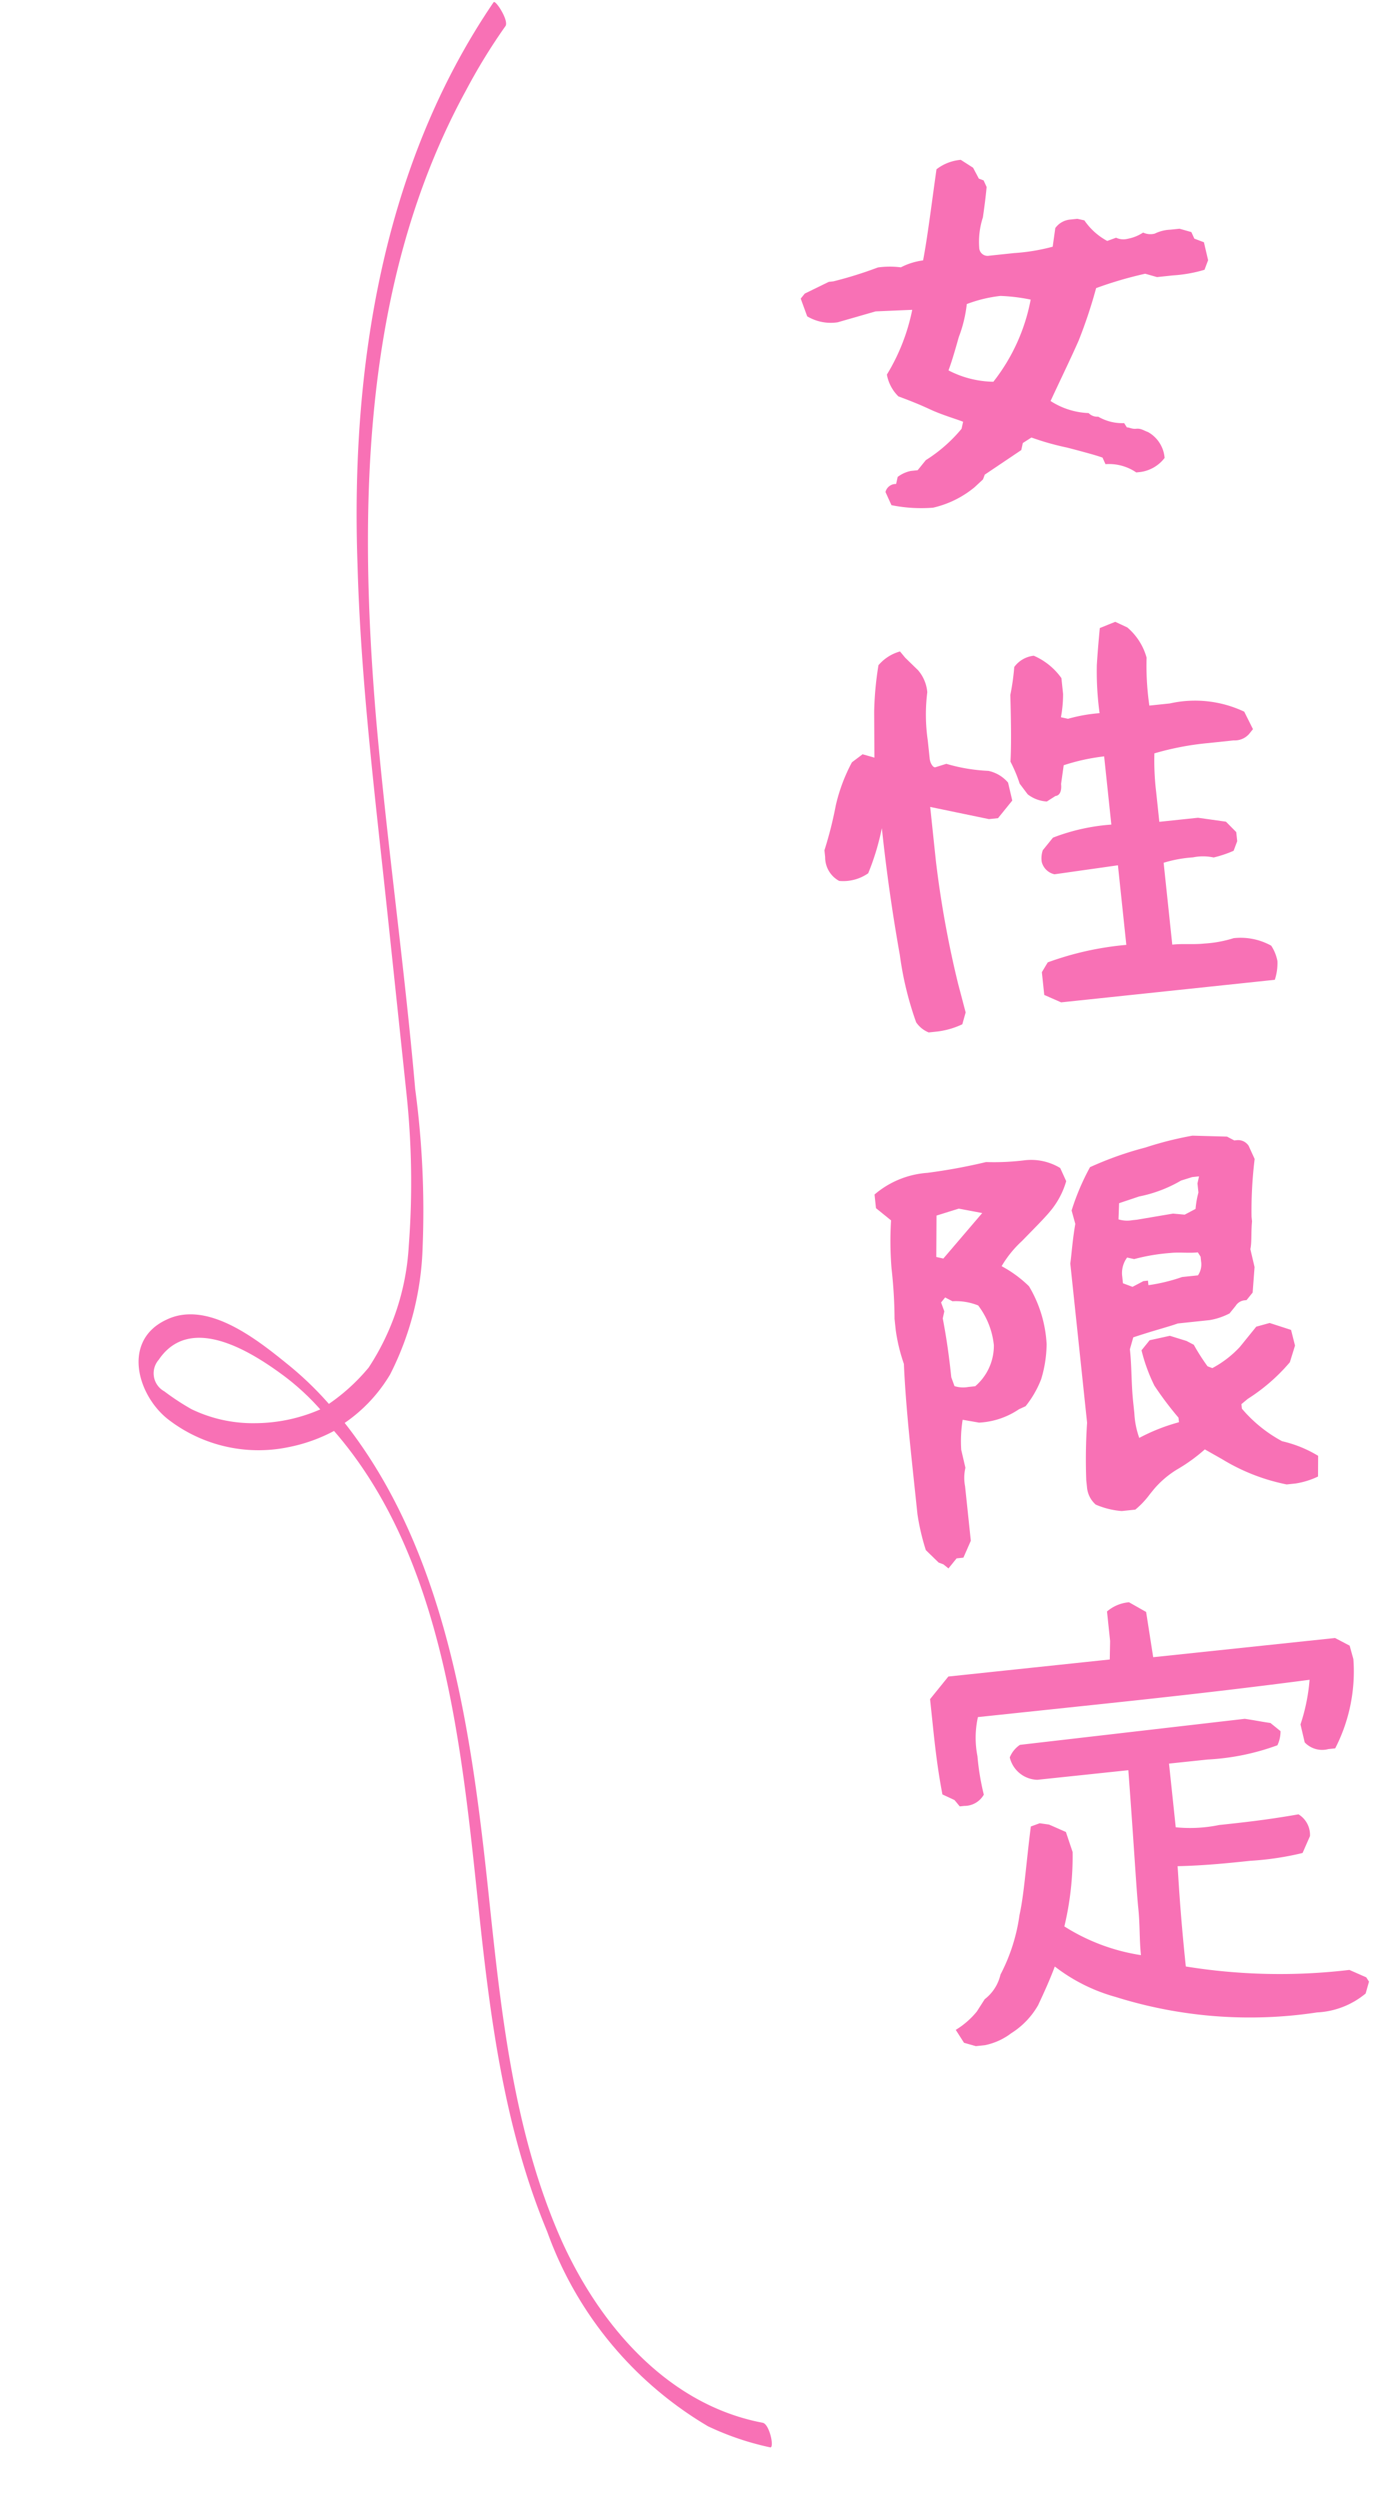
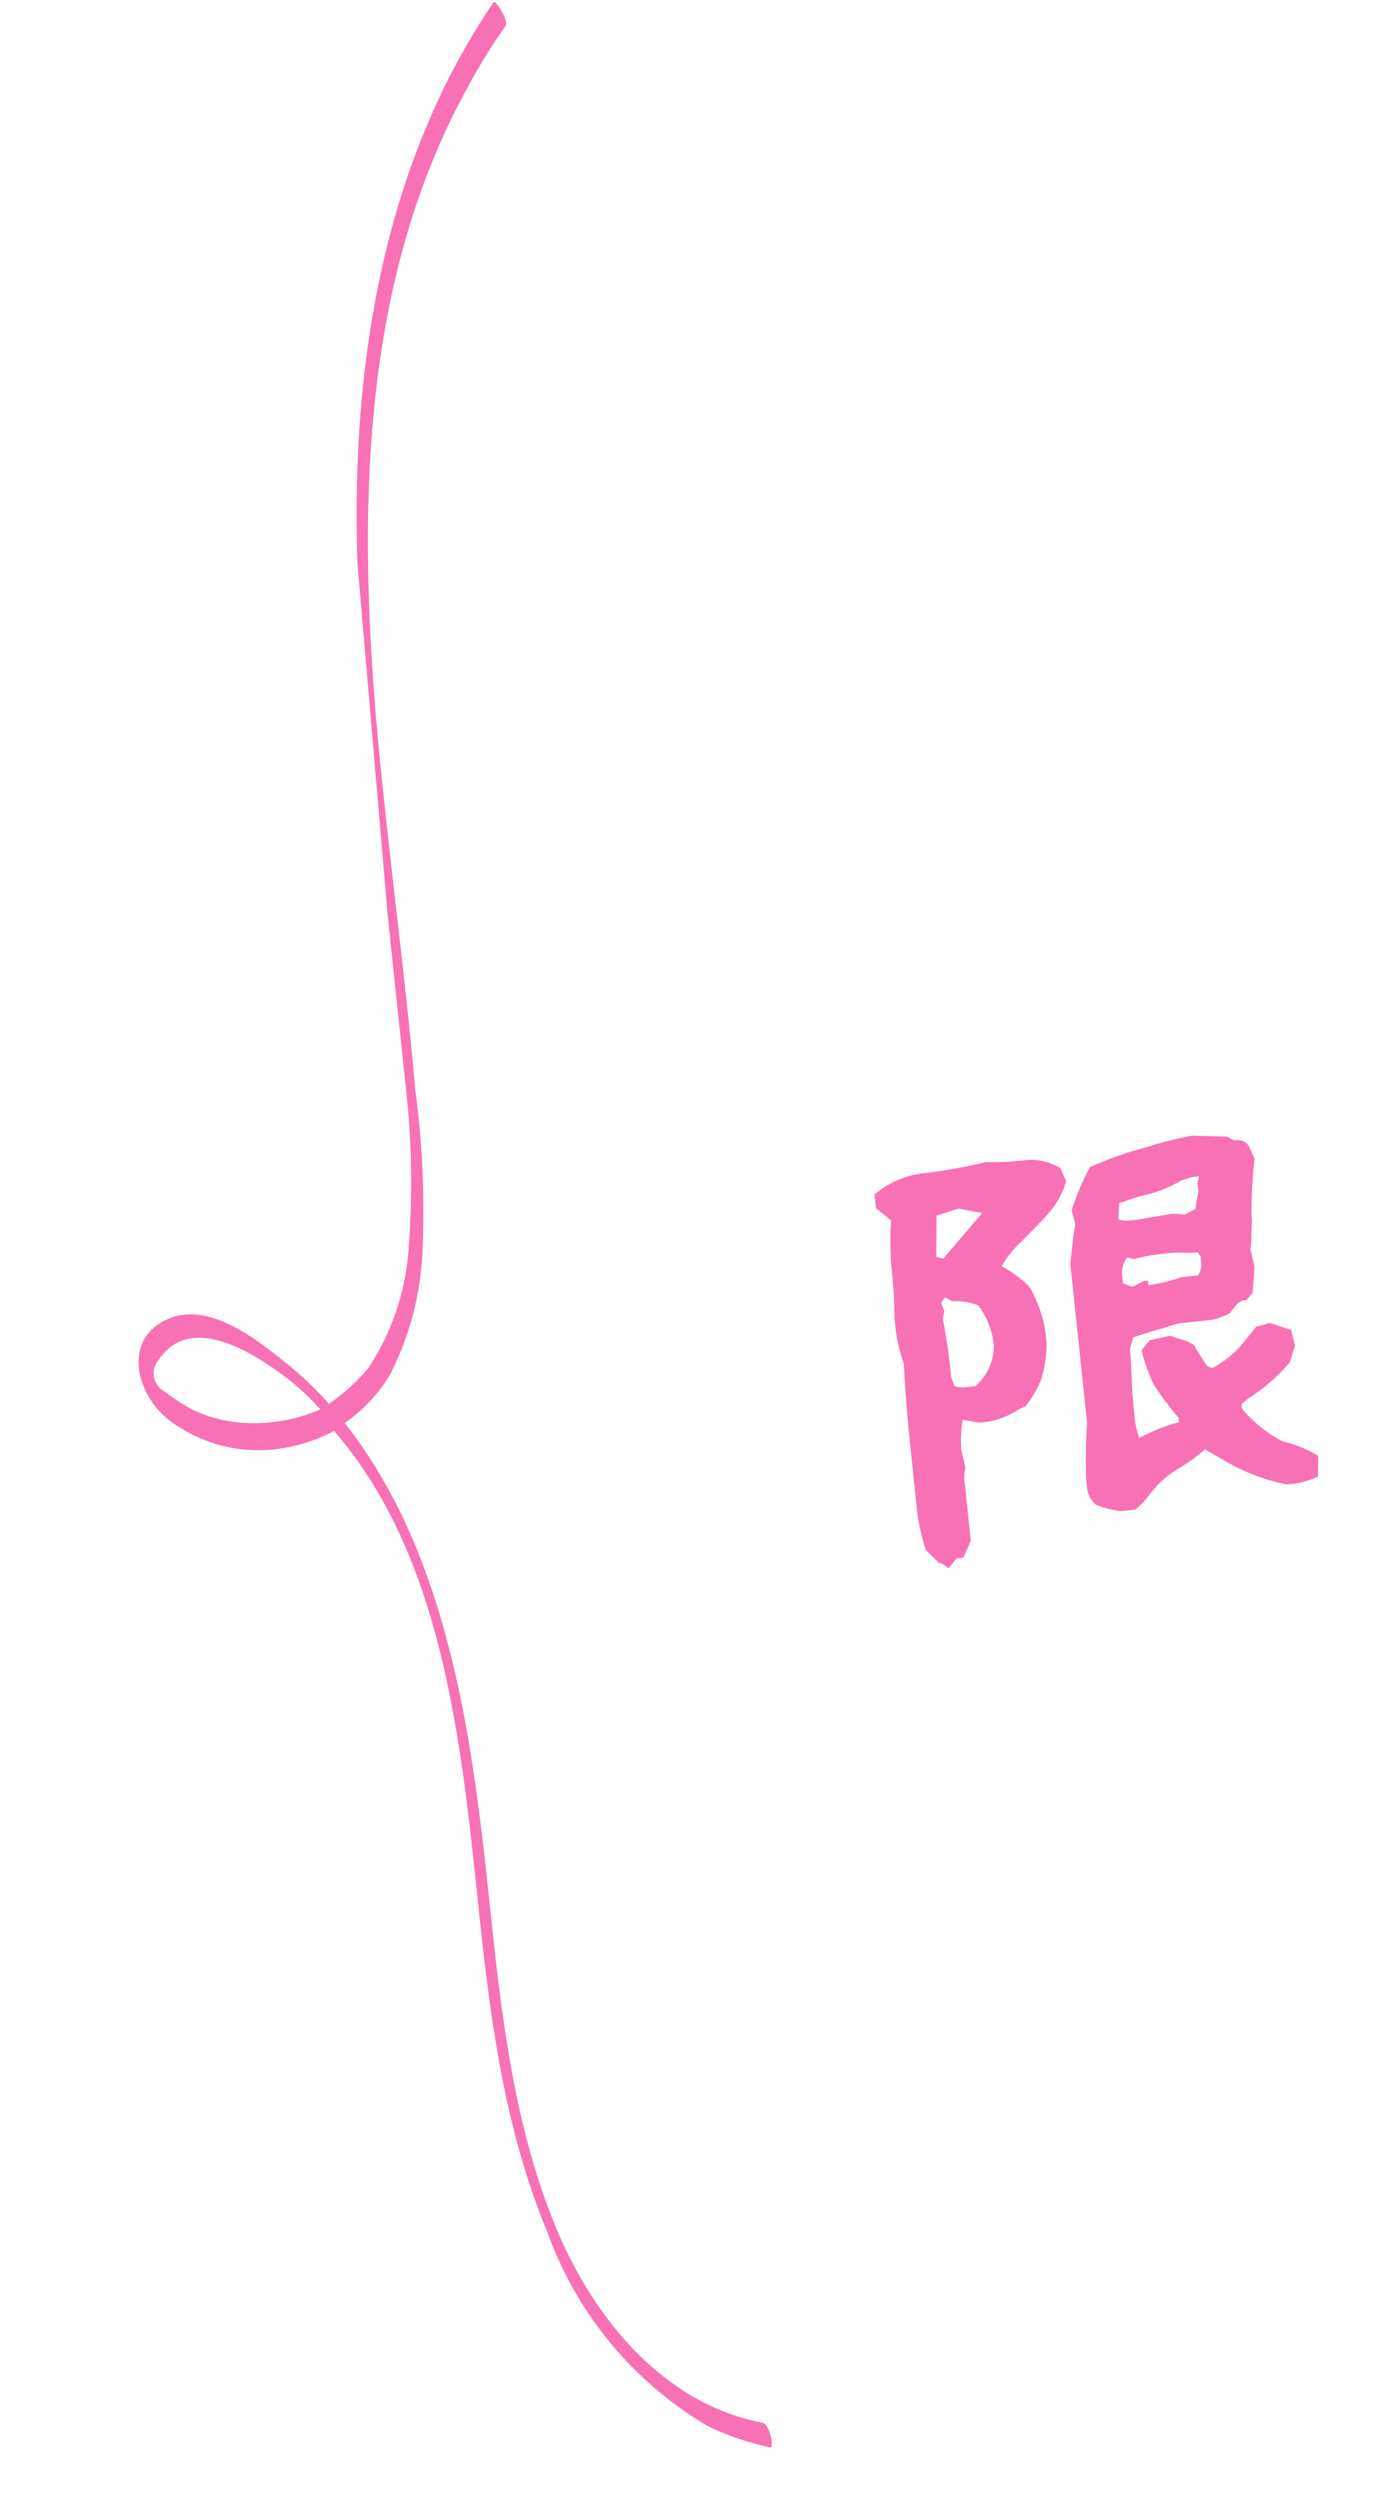
<svg xmlns="http://www.w3.org/2000/svg" width="60.753" height="109.387" viewBox="0 0 60.753 109.387">
  <g transform="matrix(0.995, -0.105, 0.105, 0.995, -12.271, -15.847)">
-     <path d="M47,43.1l-.2-.6a.462.462,0,0,1,.5-.3l.1-.3a1.421,1.421,0,0,1,.6-.2h.3l.4-.4a6.57,6.57,0,0,0,1.7-1.2l.1-.3c-.4-.2-.9-.4-1.4-.7s-.9-.5-1.3-.7a1.777,1.777,0,0,1-.4-1,8.743,8.743,0,0,0,1.4-2.7l-1.6-.1-1.7.3a2.01,2.01,0,0,1-1.3-.4l-.2-.8.2-.2,1.1-.4h.2a17.658,17.658,0,0,0,2-.4,3.751,3.751,0,0,1,1,.1,2.959,2.959,0,0,1,1-.2c.3-1,.6-2.3,1-3.9a2.016,2.016,0,0,1,1.1-.3l.5.4.2.5.2.1.1.3c-.1.5-.2.9-.3,1.3a3.452,3.452,0,0,0-.3,1.3.366.366,0,0,0,.4.4h1.1a8.622,8.622,0,0,0,1.7-.1l.2-.8a.908.908,0,0,1,.7-.3h.3l.3.1a2.836,2.836,0,0,0,.9,1l.4-.1a.749.749,0,0,0,.5.1,1.854,1.854,0,0,0,.7-.2.749.749,0,0,0,.5.1,1.7,1.7,0,0,1,.7-.1h.4l.5.2.1.3.4.2.1.8-.2.4a6.15,6.15,0,0,1-1.4.1h-.7l-.5-.2a16.957,16.957,0,0,0-2.2.4,21.4,21.4,0,0,1-1,2.2c-.4.7-.9,1.5-1.5,2.5A3.287,3.287,0,0,0,56,40a.52.52,0,0,0,.4.2,2.1,2.1,0,0,0,1.1.4l.1.2c.1,0,.2.1.4.1s.3.1.5.2a1.425,1.425,0,0,1,.6,1.2,1.606,1.606,0,0,1-1.1.5h-.2a2.106,2.106,0,0,0-1.3-.5l-.1-.3q-.3-.15-1.5-.6a11.641,11.641,0,0,1-1.5-.6L53,41l-.1.3-1.7.9-.1.2-.4.3a4.383,4.383,0,0,1-1.9.7A6.621,6.621,0,0,1,47,43.1Zm7-8.3a7.894,7.894,0,0,0-1.3-.3,6.052,6.052,0,0,0-1.5.2,5.782,5.782,0,0,1-.5,1.4c-.2.5-.4,1-.6,1.4a4.383,4.383,0,0,0,1.9.7A8.3,8.3,0,0,0,54,34.8Z" fill="#f871b5" />
-     <path d="M46.2,66.2a1.205,1.205,0,0,1-.5-.5,14.39,14.39,0,0,1-.4-3c-.1-1.4-.2-3.3-.2-5.6a10.837,10.837,0,0,1-.8,1.9,1.907,1.907,0,0,1-1.3.2,1.173,1.173,0,0,1-.5-1.1v-.3a16.709,16.709,0,0,0,.7-1.9,7.572,7.572,0,0,1,.9-1.8l.5-.3.5.2.2-2a14.159,14.159,0,0,1,.4-2,1.905,1.905,0,0,1,1-.5l.2.3.5.6a1.689,1.689,0,0,1,.3,1,7.834,7.834,0,0,0-.2,2.1v.8c0,.2.1.4.2.4l.5-.1a7.756,7.756,0,0,0,1.8.5,1.555,1.555,0,0,1,.8.6l.1.8-.7.7h-.4l-2.5-.8v2.4a45.14,45.14,0,0,0,.4,5.4l.2,1.3-.2.5a3.6,3.6,0,0,1-1.1.2Zm5.9-.7-.7-.4v-1l.3-.4a13.425,13.425,0,0,1,3.5-.4V59.8l-2.8.1a.738.738,0,0,1-.5-.6,1.087,1.087,0,0,1,.1-.5l.5-.5a8.8,8.8,0,0,1,2.6-.3V55a8.969,8.969,0,0,0-1.8.2l-.2.8c0,.3-.1.5-.3.5l-.4.2a1.506,1.506,0,0,1-.8-.4l-.3-.5a6.214,6.214,0,0,0-.3-1c.1-.6.2-1.6.3-2.9a10.339,10.339,0,0,0,.3-1.2,1.222,1.222,0,0,1,.9-.4,2.892,2.892,0,0,1,1.1,1.1v.7a5.628,5.628,0,0,1-.2,1l.3.1a7.084,7.084,0,0,1,1.4-.1,13.423,13.423,0,0,1,.1-2.1c.1-.6.2-1.1.3-1.6l.7-.2.5.3a2.666,2.666,0,0,1,.7,1.4,12.168,12.168,0,0,0-.1,2.1h.9a5.034,5.034,0,0,1,3.2.7l.3.8-.2.2a.844.844,0,0,1-.7.2H59.7a12.527,12.527,0,0,0-2.4.2,11.562,11.562,0,0,0-.1,1.7v1.3h1.7l1.2.3.4.5v.4l-.2.4a5.073,5.073,0,0,1-.9.2,2.22,2.22,0,0,0-.9-.1,5.7,5.7,0,0,0-1.3.1v3.6c.5,0,.9.1,1.4.1a5.283,5.283,0,0,0,1.3-.1,2.767,2.767,0,0,1,1.6.5,1.854,1.854,0,0,1,.2.7,2.353,2.353,0,0,1-.2.8Z" fill="#f871b5" />
    <path d="M44.6,89.6l-.2-.2-.2-.1-.5-.6a9.971,9.971,0,0,1-.2-1.6V85.4c0-1.6,0-3.3.1-4.9a7.719,7.719,0,0,1-.2-1.5v-.5a20.342,20.342,0,0,0,.1-2.2,14.919,14.919,0,0,1,.2-2.1l-.6-.6V73a3.986,3.986,0,0,1,2.4-.7,24.622,24.622,0,0,0,2.6-.2,10.9,10.9,0,0,0,1.7.1,2.456,2.456,0,0,1,1.5.5l.2.6a3.6,3.6,0,0,1-.8,1.2c-.3.3-.8.7-1.4,1.2a4.741,4.741,0,0,0-1,1,5.241,5.241,0,0,1,1.1,1,5.5,5.5,0,0,1,.5,2.6,5.415,5.415,0,0,1-.4,1.5,4.44,4.44,0,0,1-.8,1.1l-.3.1a3.424,3.424,0,0,1-1.8.4l-.7-.2a5.853,5.853,0,0,0-.2,1.3l.1.8a1.949,1.949,0,0,0-.1.8v2.4l-.4.7H45Zm1.2-13.5,1.9-1.8-1-.3-1,.2L45.5,76Zm1.8,4a3.453,3.453,0,0,0-.5-1.8A2.607,2.607,0,0,0,46,78l-.3-.2-.2.2.1.4-.1.3c.1,1.2.1,2.1.1,2.6l.1.4a1.268,1.268,0,0,0,.6.1h.3A2.333,2.333,0,0,0,47.6,80.1Zm4.8,7.8a3.582,3.582,0,0,1-1.1-.4,1.135,1.135,0,0,1-.3-.8v-.3a24.177,24.177,0,0,1,.3-2.5v-7c.1-.4.2-1,.4-1.7l-.1-.6a10.417,10.417,0,0,1,1-1.8,14.861,14.861,0,0,1,2.5-.6,15.171,15.171,0,0,1,2.1-.3l1.5.2.3.2h.1a.55.55,0,0,1,.5.3l.2.6a18.664,18.664,0,0,0-.4,2.5v.2c-.1.5-.1.9-.2,1.2l.1.8L59.1,79l-.3.3h-.1a.52.52,0,0,0-.4.2l-.3.3a2.92,2.92,0,0,1-.9.2H55.7c-.4.1-1.1.2-2,.4l-.2.5c0,.8-.1,1.5-.1,2.3v.5a3.75,3.75,0,0,0,.1,1.1,8.3,8.3,0,0,1,1.8-.5v-.2a14.676,14.676,0,0,1-.9-1.5A7.491,7.491,0,0,1,54,81l.4-.4.9-.1.7.3.3.2a9.249,9.249,0,0,0,.5,1l.2.1a4.58,4.58,0,0,0,1.3-.8l.8-.8.6-.1.9.4.1.7-.3.7a8.107,8.107,0,0,1-2,1.4l-.3.2V84a6.074,6.074,0,0,0,1.6,1.6,5.3,5.3,0,0,1,1.5.8l-.1.9a3.553,3.553,0,0,1-1,.2h-.4A8.67,8.67,0,0,1,57,86.1l-.7-.5a7.458,7.458,0,0,1-1.2.7,4.184,4.184,0,0,0-1.2.8l-.2.2a3.736,3.736,0,0,1-.7.6Zm2.2-9.7a7.719,7.719,0,0,0,1.5-.2h.7a.845.845,0,0,0,.2-.6v-.2l-.1-.2c-.4,0-.8-.1-1.2-.1a8.6,8.6,0,0,0-1.6.1l-.3-.1a1.135,1.135,0,0,0-.3.8V78l.4.2.5-.2h.2ZM57,75.1a4.076,4.076,0,0,1,.2-.7V74l.1-.3H57l-.5.1a5.918,5.918,0,0,1-1.9.5l-.9.2-.1.7a1.268,1.268,0,0,0,.6.1h.2l1.6-.1.5.1Z" fill="#f871b5" />
-     <path d="M49.9,109a7.693,7.693,0,0,1-2.5-1.6c-.3.6-.6,1.1-.9,1.6a3.482,3.482,0,0,1-1.3,1.1,2.843,2.843,0,0,1-1.2.4h-.4l-.5-.2-.2-.4-.1-.2a3.592,3.592,0,0,0,1-.7l.4-.5a1.891,1.891,0,0,0,.8-1,7.956,7.956,0,0,0,1.1-2.5c.3-.9.5-2.1.9-3.8l.4-.1.4.1.7.4.2.9a13.2,13.2,0,0,1-.7,3.2,8.718,8.718,0,0,0,3.2,1.6c0-.7.1-1.3.1-2.1,0-.7.1-2.7.2-6h-4a1.273,1.273,0,0,1-1.1-1.1,1.205,1.205,0,0,1,.5-.5l9.9-.1c.4.1.7.2,1.1.3l.4.4a1.421,1.421,0,0,1-.2.6,10.4,10.4,0,0,1-3.1.3H53.3v2.8a6.275,6.275,0,0,0,1.9.1c.9,0,2.1,0,3.5-.1a1.053,1.053,0,0,1,.4,1l-.4.7a12.89,12.89,0,0,1-2.3.1c-.9,0-2,0-3.2-.1,0,.3-.1,1.8-.1,4.4a25.774,25.774,0,0,0,7.1.9l.7.4.1.2-.2.5a3.593,3.593,0,0,1-2.2.6A19.613,19.613,0,0,1,49.9,109Zm-6.1-9.3-.5-.3c-.1-1.2-.1-2.2-.1-3V95.2l.9-.9h7.1l.1-.8V92.2a1.689,1.689,0,0,1,1-.3l.7.5.1,2h8l.6.4.1.6a7.342,7.342,0,0,1-1.2,3.8h-.3a1.053,1.053,0,0,1-1-.4l-.1-.8a8.242,8.242,0,0,0,.6-1.9c-4,.1-7.3.1-10.1.1H45.2a4.164,4.164,0,0,0-.2,1.7,10.9,10.9,0,0,0,.1,1.7.975.975,0,0,1-.9.4H44Z" fill="#f871b5" />
-     <path d="M23.2,58.7v7.8a36.825,36.825,0,0,1-.6,6.6,10.778,10.778,0,0,1-2.3,5.1,8.467,8.467,0,0,1-1.9,1.4,14.622,14.622,0,0,0-1.6-1.9c-1.2-1.2-3.2-3.2-5.1-2.5-2,.7-1.6,3.1-.4,4.3a6.464,6.464,0,0,0,5.1,1.8,7.173,7.173,0,0,0,2.1-.5c4.2,6,4.1,14.3,4.1,21.4,0,4.8.1,9.7,1.5,14.4a16.231,16.231,0,0,0,6.1,9.2,12.271,12.271,0,0,0,2.6,1.2c.2.1.1-1-.2-1.1-4-1.2-6.6-4.9-7.9-8.8-1.6-4.9-1.6-10.2-1.6-15.3,0-7.1-.2-15.1-4.1-21.3a6.736,6.736,0,0,0,2.2-1.9,13.1,13.1,0,0,0,2-5.4,39.95,39.95,0,0,0,.4-6.9c.1-5.4-.1-10.9,0-16.3.2-9.3,1.4-19.1,6.8-26.9a25.6,25.6,0,0,1,2-2.6c.2-.2-.3-1.2-.4-1.1-5.6,6.6-7.9,15.3-8.5,23.8C23.1,48.3,23.2,53.5,23.2,58.7ZM15.1,80.1a6.18,6.18,0,0,1-2.7-.9,10.627,10.627,0,0,1-1.1-.9.9.9,0,0,1-.1-1.4c1.6-1.9,4.1.1,5.4,1.3A10.7,10.7,0,0,1,18,79.8,7.2,7.2,0,0,1,15.1,80.1Z" fill="#f871b5" />
+     <path d="M23.2,58.7v7.8a36.825,36.825,0,0,1-.6,6.6,10.778,10.778,0,0,1-2.3,5.1,8.467,8.467,0,0,1-1.9,1.4,14.622,14.622,0,0,0-1.6-1.9c-1.2-1.2-3.2-3.2-5.1-2.5-2,.7-1.6,3.1-.4,4.3a6.464,6.464,0,0,0,5.1,1.8,7.173,7.173,0,0,0,2.1-.5c4.2,6,4.1,14.3,4.1,21.4,0,4.8.1,9.7,1.5,14.4a16.231,16.231,0,0,0,6.1,9.2,12.271,12.271,0,0,0,2.6,1.2c.2.1.1-1-.2-1.1-4-1.2-6.6-4.9-7.9-8.8-1.6-4.9-1.6-10.2-1.6-15.3,0-7.1-.2-15.1-4.1-21.3a6.736,6.736,0,0,0,2.2-1.9,13.1,13.1,0,0,0,2-5.4,39.95,39.95,0,0,0,.4-6.9c.1-5.4-.1-10.9,0-16.3.2-9.3,1.4-19.1,6.8-26.9a25.6,25.6,0,0,1,2-2.6c.2-.2-.3-1.2-.4-1.1-5.6,6.6-7.9,15.3-8.5,23.8ZM15.1,80.1a6.18,6.18,0,0,1-2.7-.9,10.627,10.627,0,0,1-1.1-.9.9.9,0,0,1-.1-1.4c1.6-1.9,4.1.1,5.4,1.3A10.7,10.7,0,0,1,18,79.8,7.2,7.2,0,0,1,15.1,80.1Z" fill="#f871b5" />
  </g>
</svg>